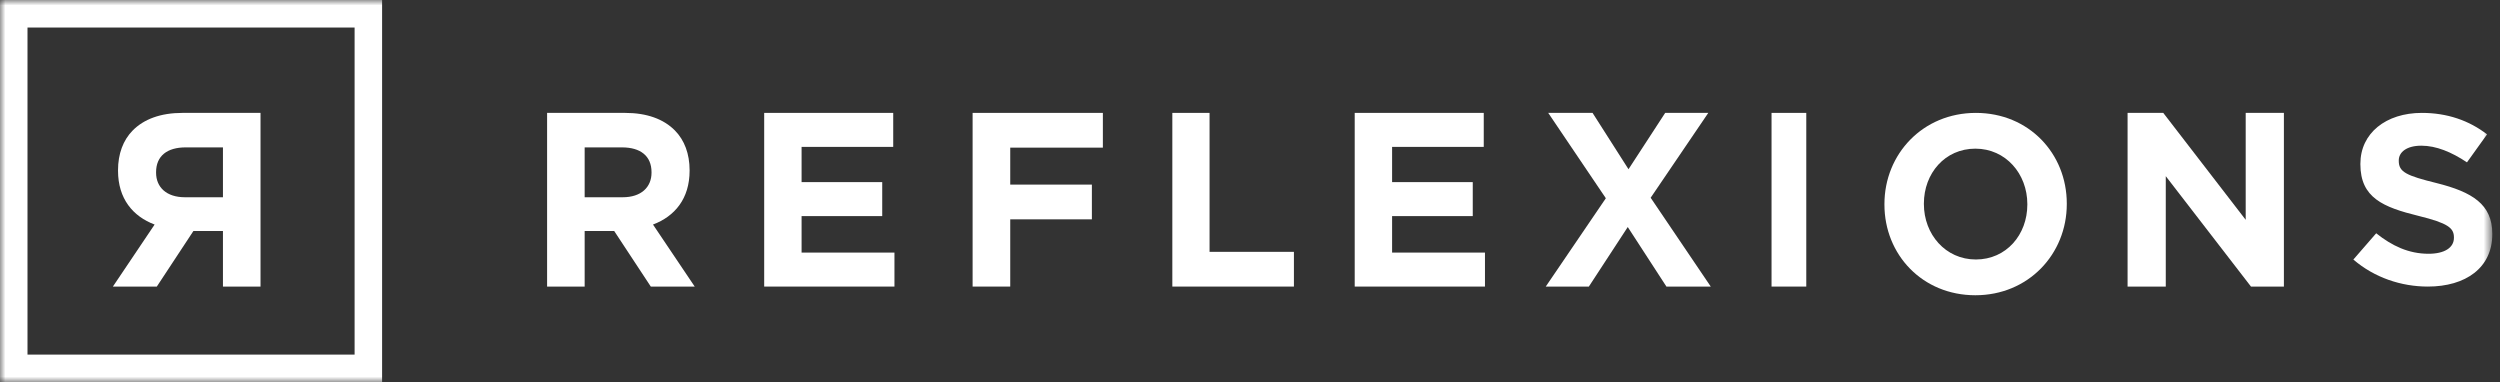
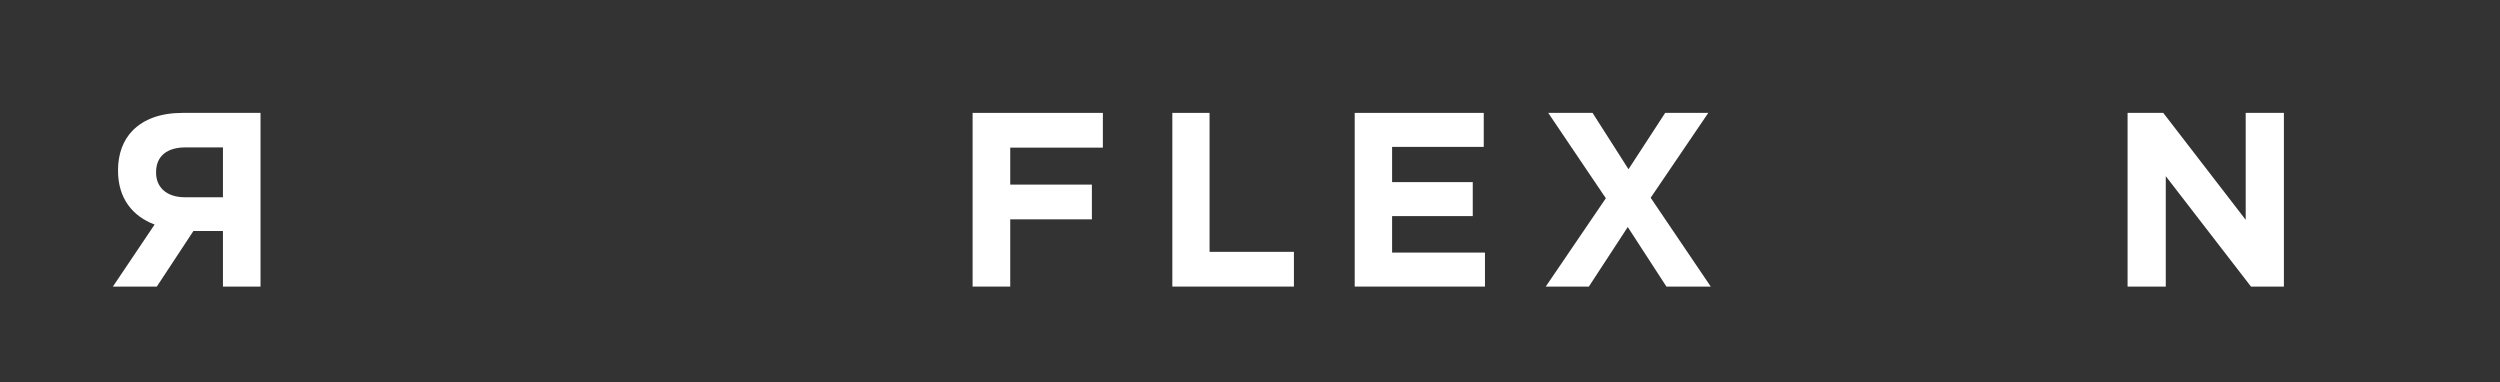
<svg xmlns="http://www.w3.org/2000/svg" xmlns:xlink="http://www.w3.org/1999/xlink" width="229" height="35" viewBox="0 0 229 35">
  <rect x="0" y="0" width="229" height="35" fill="#333333" stroke="none" />
  <defs>
    <polygon id="logo-a" points="0 35 228.295 35 228.295 0 0 0" />
  </defs>
  <g fill="none" fill-rule="evenodd">
    <path fill="#FFF" d="M23.864,26.25 L20.422,26.25 L20.422,21.159 L17.717,21.159 L14.364,26.25 L10.341,26.25 L14.163,20.568 C12.174,19.819 10.811,18.205 10.811,15.637 L10.811,15.592 C10.811,14.092 11.28,12.841 12.152,11.955 C13.18,10.91 14.722,10.341 16.711,10.341 L23.864,10.341 L23.864,26.25 Z M20.422,18.068 L20.422,13.501 L17.002,13.501 C15.326,13.501 14.297,14.273 14.297,15.773 L14.297,15.819 C14.297,17.159 15.259,18.068 16.935,18.068 L20.422,18.068 Z" />
-     <polygon fill="#FFF" points="70 10.341 81.819 10.341 81.819 13.455 73.425 13.455 73.425 16.682 80.812 16.682 80.812 19.795 73.425 19.795 73.425 23.137 81.932 23.137 81.932 26.25 70 26.25" />
    <polygon fill="#FFF" points="89.091 10.341 101.023 10.341 101.023 13.523 92.538 13.523 92.538 16.909 100.016 16.909 100.016 20.091 92.538 20.091 92.538 26.25 89.091 26.25" />
    <polygon fill="#FFF" points="107.386 10.341 110.795 10.341 110.795 23.069 118.523 23.069 118.523 26.25 107.386 26.25" />
    <polygon fill="#FFF" points="124.091 10.341 135.911 10.341 135.911 13.455 127.516 13.455 127.516 16.682 134.904 16.682 134.904 19.795 127.516 19.795 127.516 23.137 136.023 23.137 136.023 26.25 124.091 26.25" />
    <polygon fill="#FFF" points="156.479 10.341 151.201 18.114 156.705 26.25 152.644 26.25 149.103 20.796 145.539 26.25 141.591 26.25 147.095 18.159 141.817 10.341 145.878 10.341 149.171 15.501 152.531 10.341" />
    <mask id="logo-b" fill="#fff">
      <use xlink:href="#logo-a" />
    </mask>
-     <polygon fill="#FFF" points="162.273 26.25 165.455 26.25 165.455 10.341 162.273 10.341" mask="url(#logo-b)" />
-     <path fill="#FFF" d="M172.614,18.739 L172.614,18.693 C172.614,14.102 176.138,10.341 180.988,10.341 C185.838,10.341 189.318,14.056 189.318,18.647 L189.318,18.693 C189.318,23.284 185.793,27.045 180.944,27.045 C176.094,27.045 172.614,23.331 172.614,18.739 M185.704,18.739 L185.704,18.693 C185.704,15.925 183.727,13.617 180.944,13.617 C178.159,13.617 176.228,15.878 176.228,18.647 L176.228,18.693 C176.228,21.462 178.205,23.769 180.988,23.769 C183.772,23.769 185.704,21.508 185.704,18.739" mask="url(#logo-b)" />
    <polygon fill="#FFF" points="194.886 10.341 198.155 10.341 205.706 20.136 205.706 10.341 209.205 10.341 209.205 26.25 206.189 26.25 198.385 16.137 198.385 26.25 194.886 26.25" mask="url(#logo-b)" />
-     <path fill="#FFF" d="M2.519 32.481L32.481 32.481 32.481 2.519 2.519 2.519 2.519 32.481zM0 35L35 35 35 0 0 0 0 35zM215.568 23.775L217.659 21.368C219.106 22.517 220.622 23.245 222.46 23.245 223.907 23.245 224.78 22.693 224.78 21.786L224.78 21.743C224.78 20.881 224.229 20.439 221.541 19.777 218.302 18.981 216.211 18.118 216.211 15.048L216.211 15.003C216.211 12.197 218.555 10.341 221.84 10.341 224.183 10.341 226.182 11.047 227.813 12.308L225.975 14.871C224.55 13.921 223.15 13.345 221.794 13.345 220.439 13.345 219.727 13.943 219.727 14.694L219.727 14.738C219.727 15.755 220.415 16.085 223.195 16.771 226.457 17.588 228.295 18.715 228.295 21.411L228.295 21.456C228.295 24.527 225.86 26.25 222.391 26.25 219.956 26.25 217.498 25.433 215.568 23.775M50.114 10.341L57.266 10.341C59.256 10.341 60.798 10.91 61.825 11.955 62.697 12.841 63.167 14.091 63.167 15.592L63.167 15.637C63.167 18.205 61.804 19.819 59.814 20.568L63.636 26.25 59.613 26.25 56.26 21.159 53.555 21.159 53.555 26.25 50.114 26.25 50.114 10.341zM57.043 18.068C58.719 18.068 59.68 17.159 59.68 15.818L59.68 15.773C59.68 14.273 58.652 13.501 56.976 13.501L53.555 13.501 53.555 18.068 57.043 18.068z" mask="url(#logo-b)" />
  </g>
</svg>